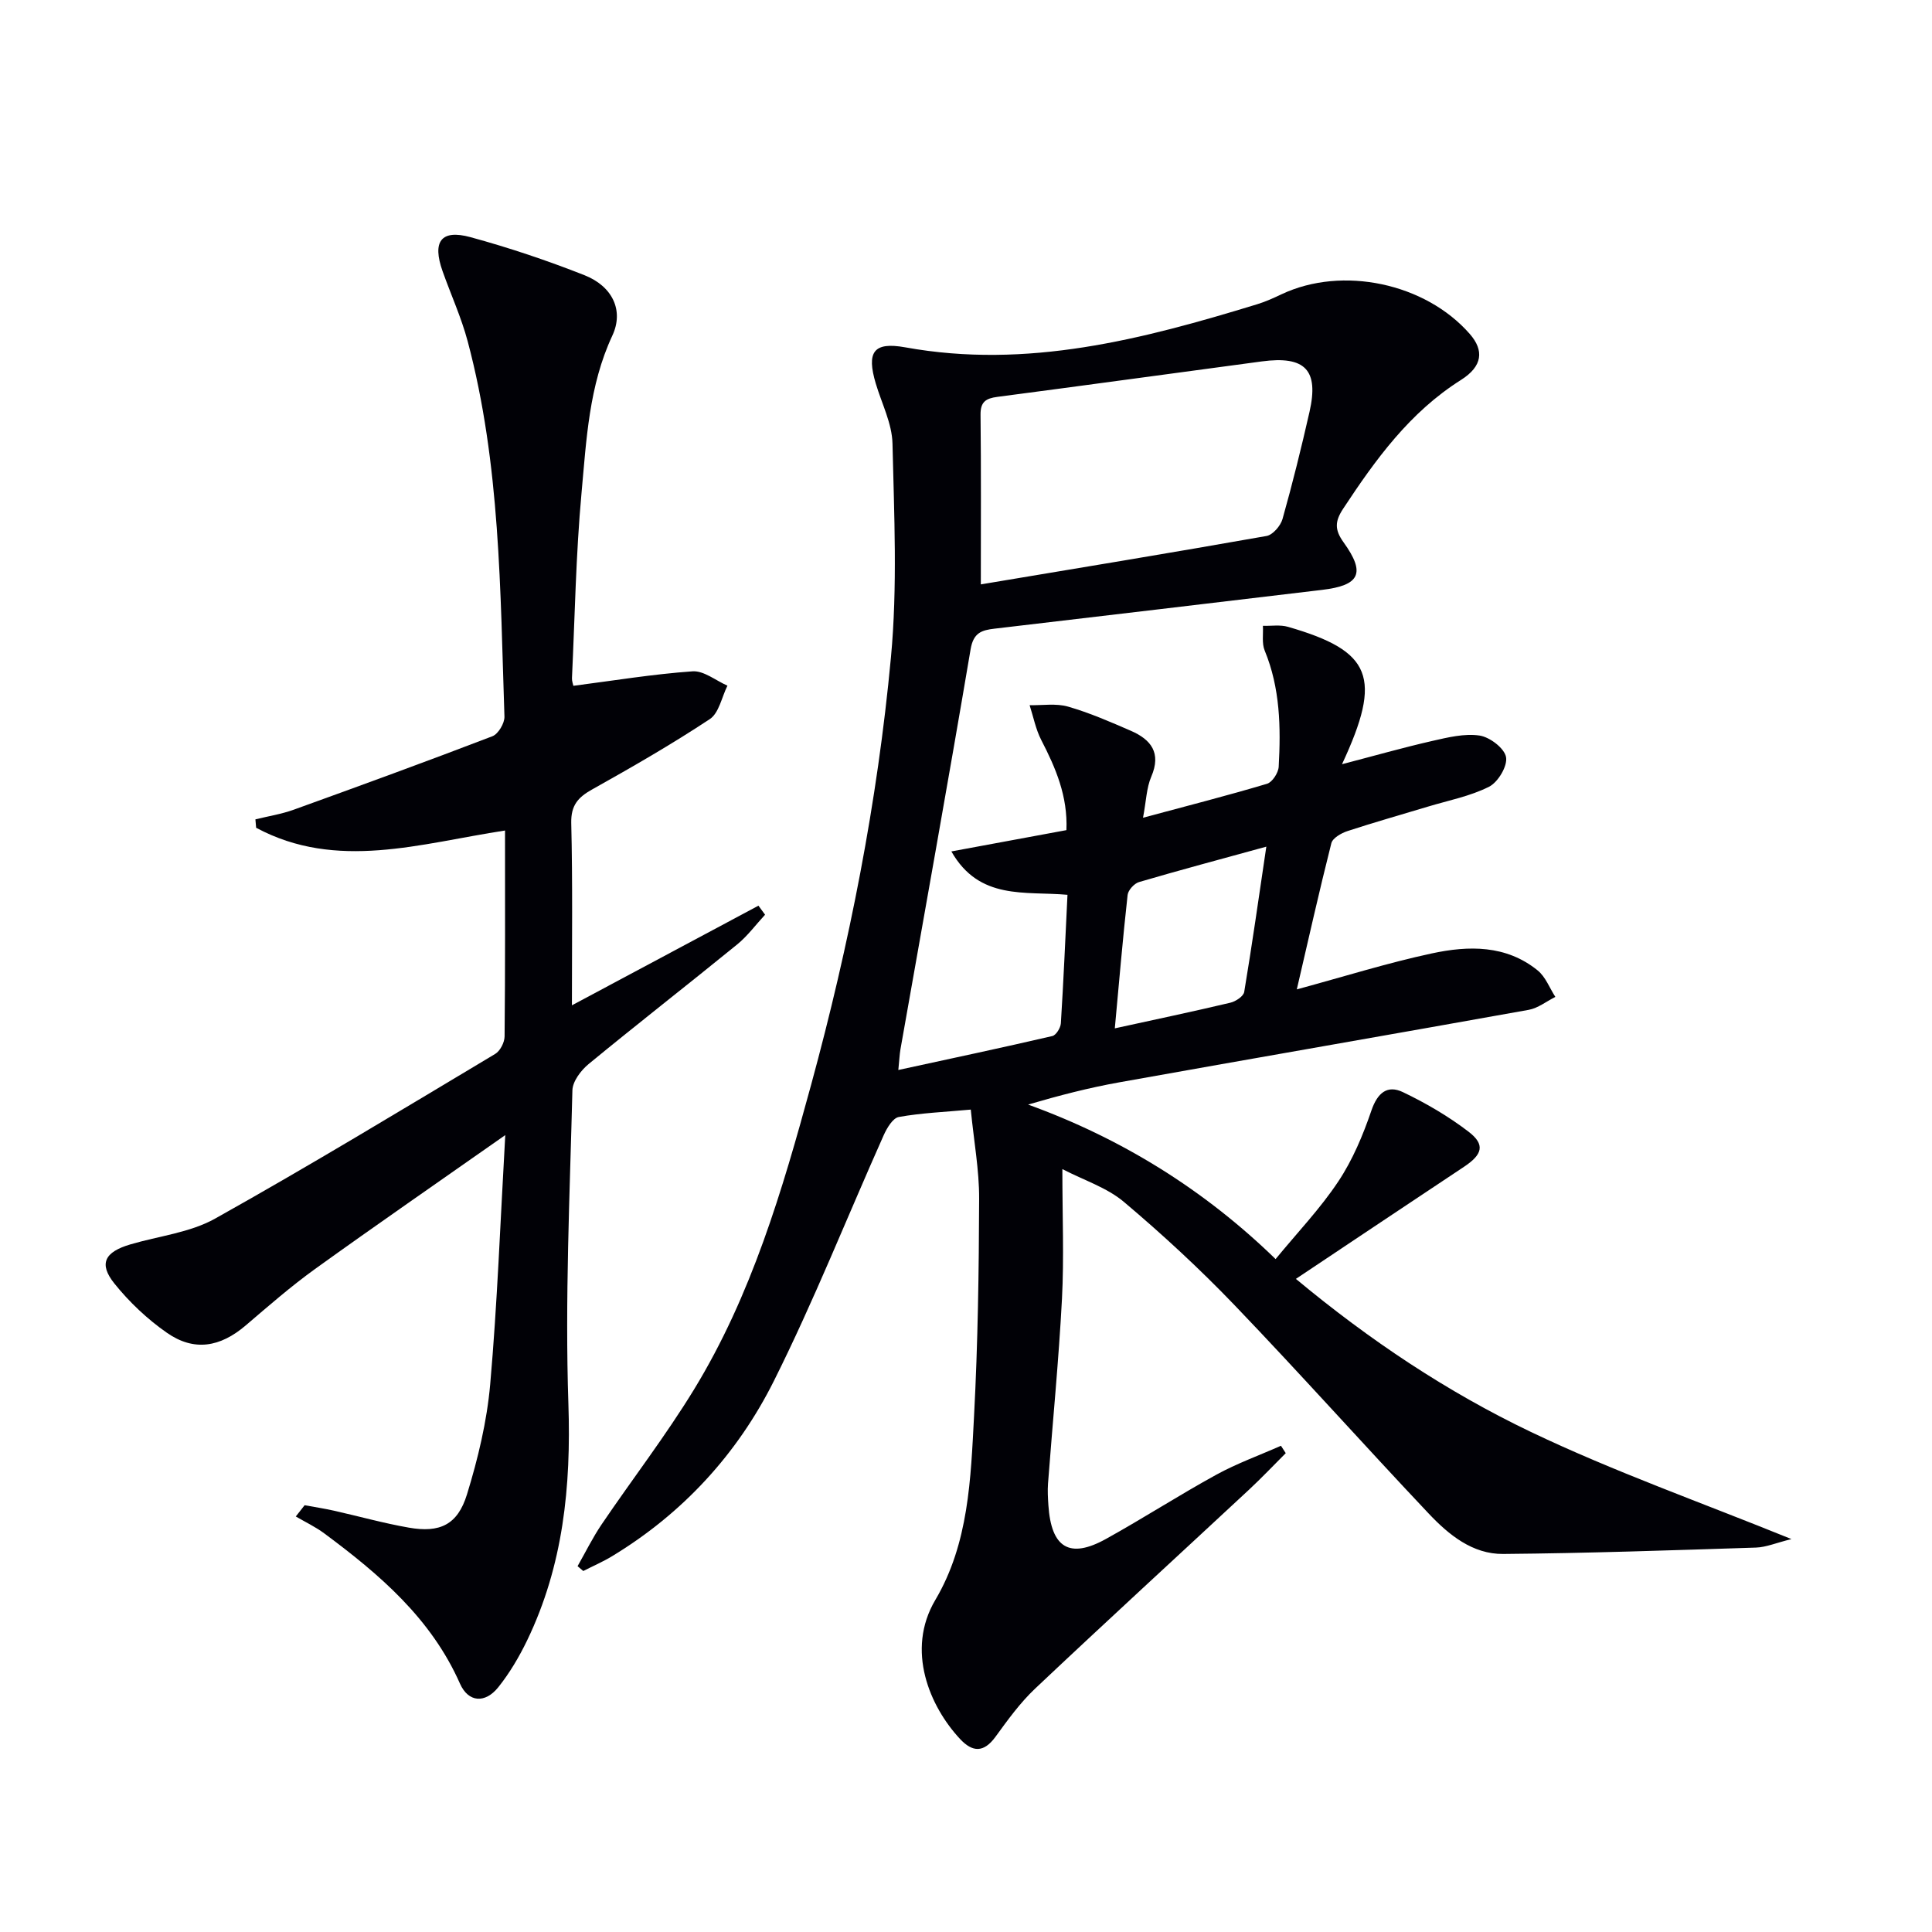
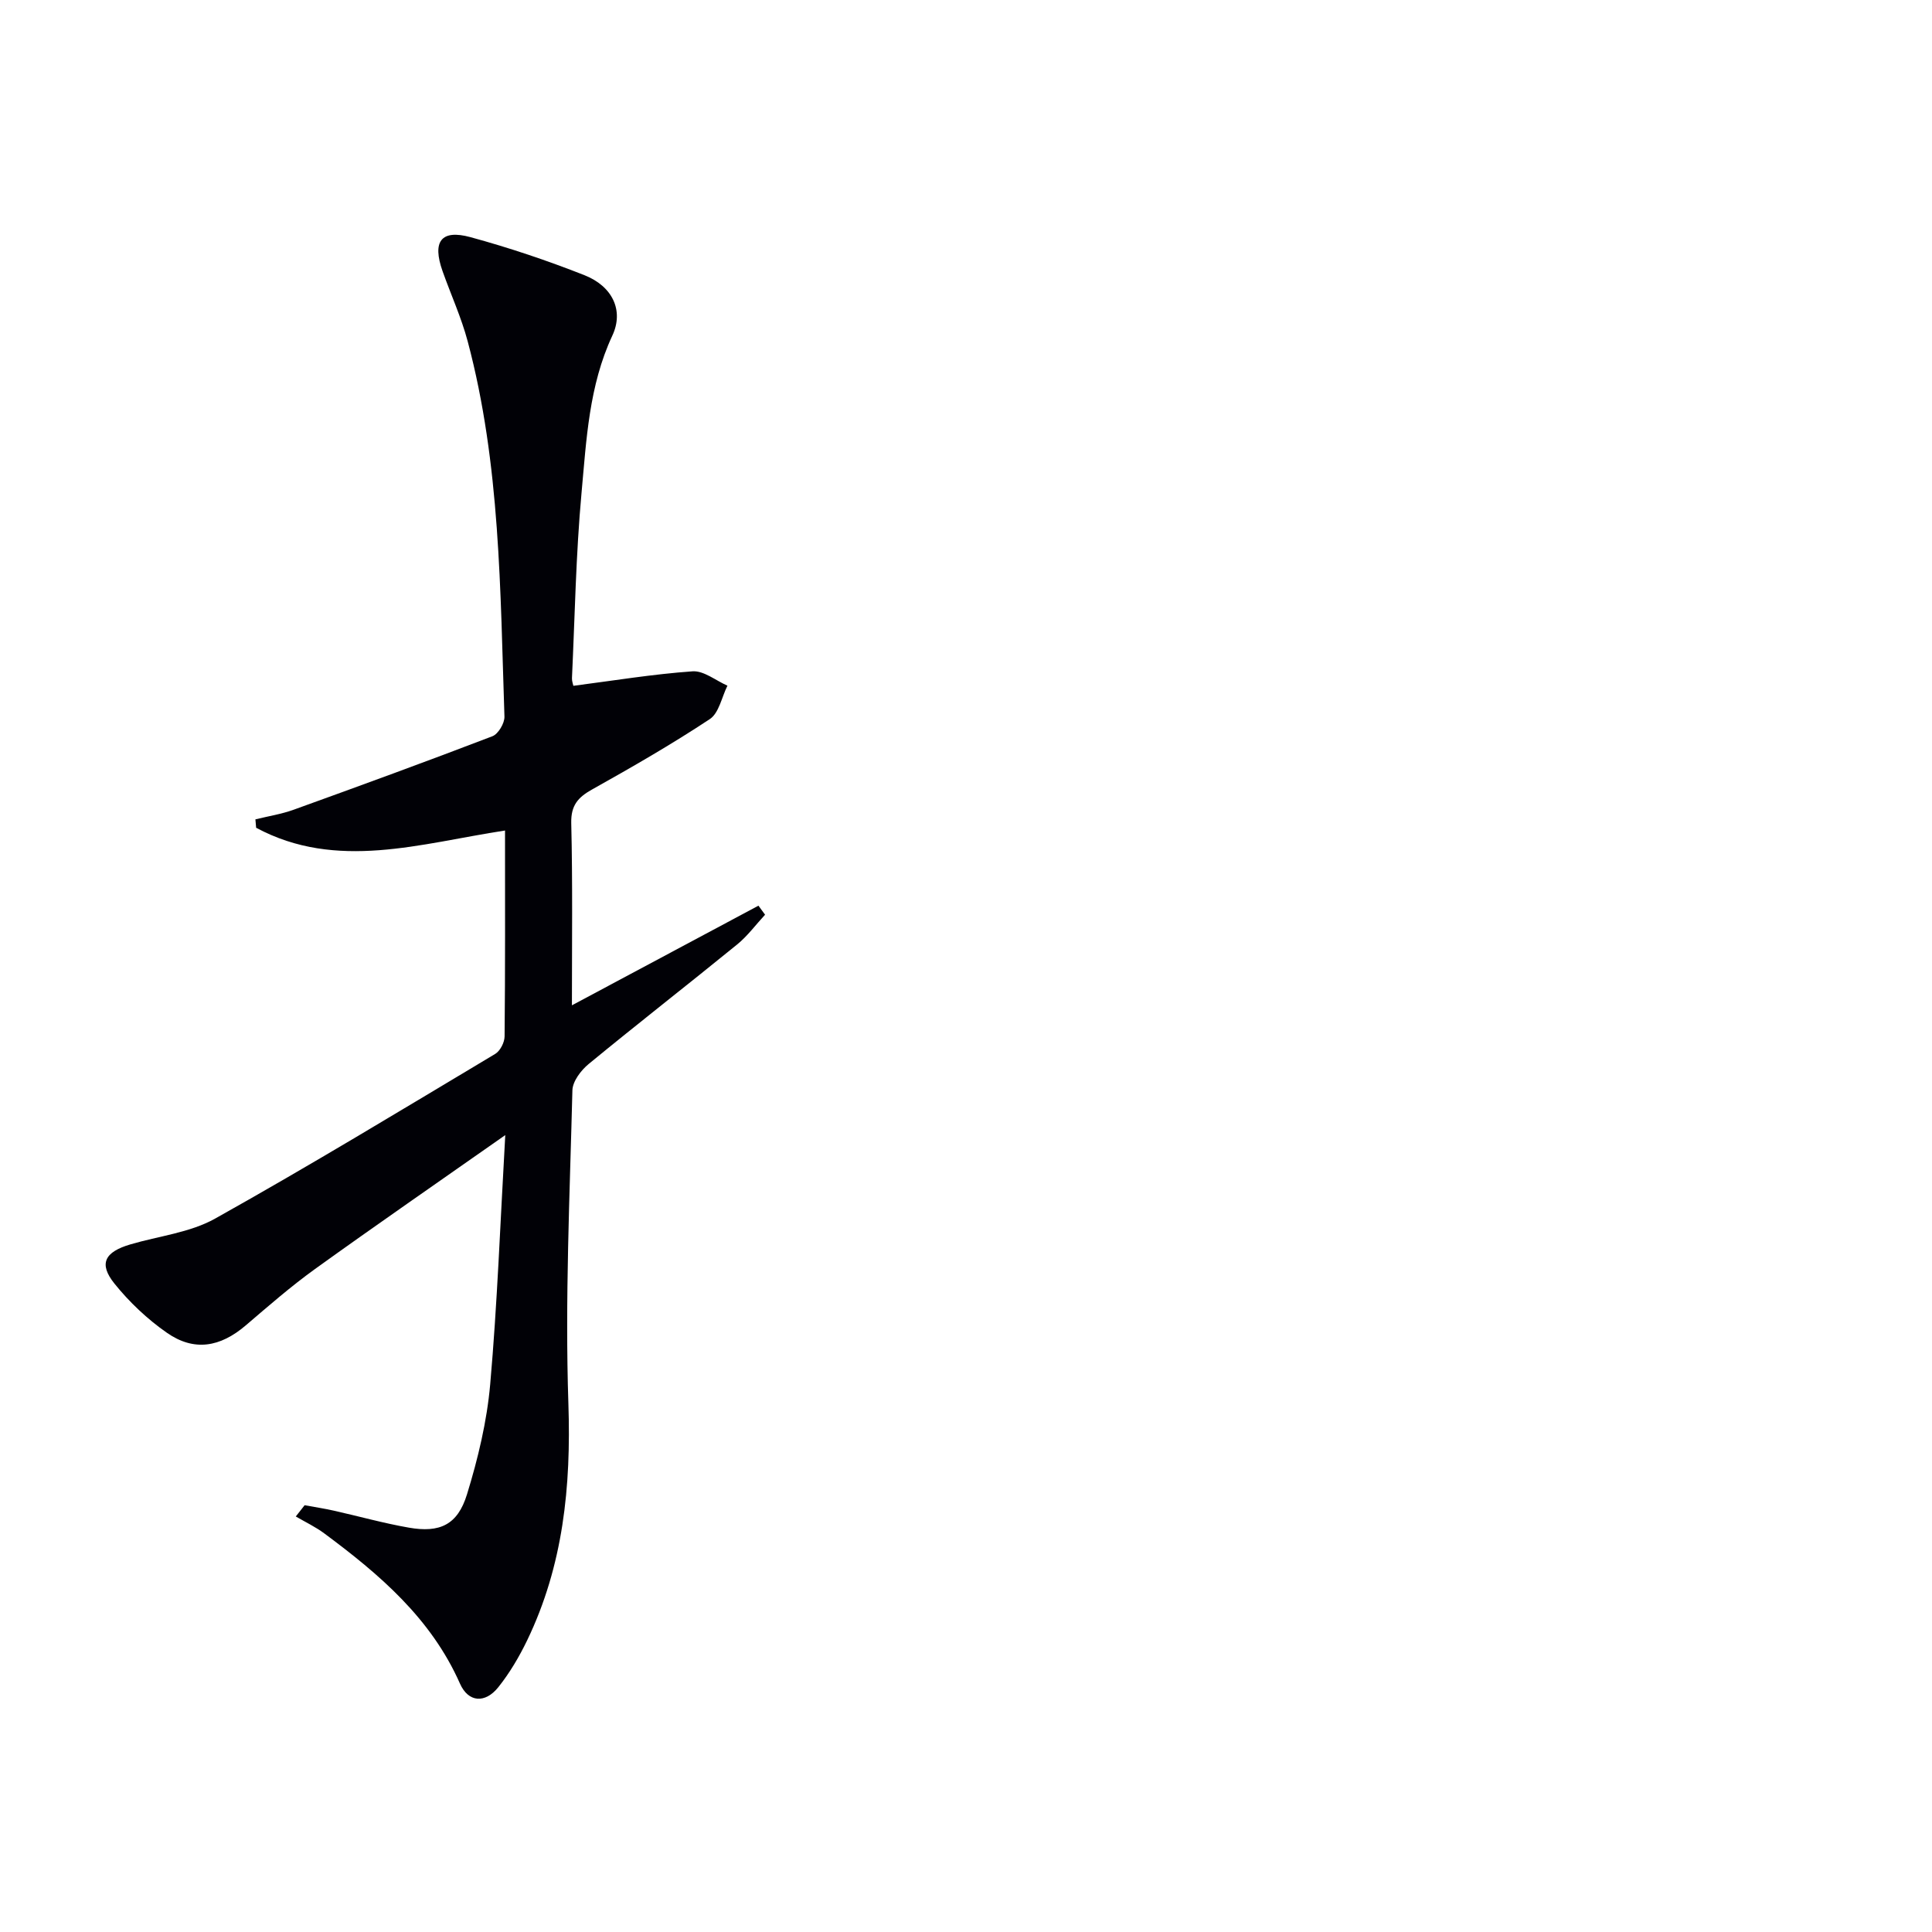
<svg xmlns="http://www.w3.org/2000/svg" enable-background="new 0 0 400 400" viewBox="0 0 400 400">
-   <path d="m266.2 300.86c-2.53 2.53-4.99 5.13-7.61 7.57-14.75 13.72-29.61 27.33-44.26 41.16-3.12 2.94-5.69 6.51-8.23 10-2.42 3.31-4.74 3.23-7.34.44-6.23-6.68-11.29-18.34-5.11-28.78 6.93-11.71 7.33-25.09 8.02-38.16.79-14.95 1-29.95 1.05-44.93.02-5.91-1.08-11.82-1.73-18.43-5.44.5-10.23.69-14.9 1.53-1.24.22-2.46 2.28-3.12 3.75-7.58 16.97-14.44 34.29-22.74 50.89-7.55 15.1-18.83 27.4-33.46 36.27-1.92 1.17-4 2.06-6.01 3.09-.39-.33-.78-.66-1.18-1 1.64-2.88 3.11-5.88 4.96-8.62 6.34-9.36 13.28-18.35 19.16-27.98 11.9-19.49 18.27-41.2 24.23-63.05 7.92-29.06 13.74-58.55 16.53-88.51 1.37-14.65.66-29.52.32-44.28-.1-4.16-2.23-8.28-3.46-12.41-1.94-6.52-.5-8.69 6.09-7.5 25.26 4.58 49.12-1.65 72.88-8.92 1.74-.53 3.42-1.3 5.07-2.08 12.57-5.92 29.73-2.3 38.94 8.23 2.98 3.41 2.68 6.68-1.83 9.53-10.61 6.7-17.67 16.46-24.39 26.66-1.73 2.63-1.77 4.36.09 6.95 4.62 6.41 3.38 8.92-4.46 9.85-22.6 2.7-45.21 5.37-67.82 8.03-2.65.31-4.35.84-4.93 4.23-4.68 27.65-9.66 55.24-14.53 82.85-.19 1.1-.23 2.24-.44 4.29 11-2.39 21.47-4.61 31.89-7.03.77-.18 1.7-1.69 1.76-2.63.55-8.76.93-17.53 1.37-26.61-8.77-.79-18.24 1.21-24.04-8.98 8.4-1.56 15.97-2.96 23.82-4.41.3-7.04-2.23-12.89-5.22-18.68-1.14-2.22-1.62-4.79-2.4-7.19 2.67.06 5.49-.42 7.97.3 4.45 1.28 8.75 3.16 13.01 5.01 4.17 1.82 6.32 4.57 4.21 9.49-1 2.32-1.05 5.05-1.71 8.5 9.16-2.46 17.47-4.58 25.68-7.03 1.09-.33 2.34-2.27 2.41-3.52.45-8.16.31-16.28-2.9-24.06-.62-1.5-.27-3.4-.37-5.12 1.74.05 3.58-.26 5.2.21 17.36 5.01 19.58 10.41 11.18 28.44 6.57-1.71 12.6-3.43 18.7-4.82 3.21-.73 6.65-1.58 9.79-1.11 2.11.32 5.14 2.63 5.47 4.46.34 1.84-1.65 5.19-3.51 6.13-3.92 1.98-8.42 2.84-12.69 4.13-5.55 1.68-11.13 3.25-16.64 5.06-1.28.42-3.06 1.44-3.33 2.51-2.51 9.92-4.74 19.9-7.15 30.26 9.86-2.67 18.82-5.49 27.97-7.45 7.58-1.63 15.36-1.78 21.9 3.53 1.63 1.32 2.46 3.63 3.66 5.48-1.84.92-3.59 2.33-5.53 2.68-28.25 5.07-56.53 9.95-84.78 15.01-6.28 1.12-12.48 2.73-18.85 4.6 19.42 7.04 36.47 17.64 51.24 31.99 4.51-5.5 9.25-10.45 12.98-16.07 2.97-4.46 5.12-9.6 6.86-14.7 1.26-3.67 3.3-5.34 6.53-3.79 4.75 2.27 9.39 4.98 13.56 8.17 3.51 2.68 2.92 4.73-.92 7.28-11.36 7.54-22.69 15.12-34.81 23.21 15.34 12.76 31.36 23.42 48.66 31.69 17.1 8.17 35.07 14.52 53.94 22.18-3.16.78-5.24 1.69-7.34 1.76-17.44.56-34.89 1.17-52.34 1.32-6.35.06-11.27-3.97-15.41-8.35-13.49-14.28-26.57-28.94-40.17-43.12-7.24-7.55-14.97-14.69-22.96-21.43-3.5-2.95-8.22-4.45-12.73-6.78 0 9.81.36 18.36-.08 26.86-.67 12.77-1.93 25.5-2.89 38.25-.11 1.49-.02 3 .08 4.5.59 8.82 4.38 11.14 11.92 6.96 7.71-4.27 15.12-9.06 22.85-13.3 4.27-2.34 8.91-4.01 13.38-5.99.36.54.67 1.04.99 1.53zm-63.13-179.87c19.31-3.23 39.25-6.5 59.15-10.02 1.3-.23 2.91-2.1 3.31-3.51 2.07-7.34 3.9-14.75 5.59-22.19 1.97-8.68-.9-11.65-9.9-10.44-18.25 2.44-36.49 4.95-54.74 7.34-2.37.31-3.5 1.03-3.47 3.68.13 11.45.06 22.91.06 35.14zm59.11 54.3c-9.61 2.64-18.01 4.88-26.35 7.33-1 .29-2.26 1.68-2.37 2.67-1 9.02-1.77 18.07-2.65 27.62 8.45-1.85 16.21-3.48 23.92-5.31 1.11-.26 2.72-1.33 2.87-2.23 1.6-9.56 2.96-19.16 4.58-30.08z" fill="#010106" />
  <path d="m118.41 208.14c13.4-7.16 26.01-13.9 38.62-20.63.46.62.91 1.25 1.37 1.87-1.92 2.07-3.62 4.4-5.78 6.16-10.19 8.3-20.57 16.38-30.72 24.73-1.6 1.31-3.34 3.59-3.39 5.47-.54 21.64-1.55 43.3-.83 64.91.57 17.14-1.07 33.47-8.54 48.97-1.65 3.41-3.62 6.76-5.98 9.71-2.71 3.38-6.19 3.17-7.93-.76-5.98-13.52-16.67-22.62-28.11-31.11-1.82-1.35-3.91-2.34-5.88-3.49.61-.78 1.22-1.55 1.83-2.33 2.02.37 4.06.68 6.06 1.13 5.17 1.16 10.3 2.6 15.51 3.51 6.42 1.13 10.1-.58 12.04-6.87 2.28-7.41 4.13-15.11 4.81-22.81 1.47-16.66 2.08-33.4 3.12-51.59-13.95 9.79-26.77 18.64-39.41 27.74-4.98 3.59-9.63 7.65-14.31 11.65-5.3 4.53-10.71 5.47-16.36 1.52-4.03-2.81-7.75-6.33-10.83-10.16-3.32-4.13-2.04-6.56 3.32-8.13 5.87-1.73 12.32-2.42 17.53-5.34 19.56-10.94 38.74-22.58 57.98-34.09 1.03-.62 1.93-2.38 1.94-3.63.14-13.98.09-27.96.09-42.62-17.51 2.67-34.84 8.39-51.53-.57-.05-.58-.1-1.16-.15-1.74 2.66-.66 5.4-1.08 7.96-2.01 13.74-4.96 27.47-9.97 41.11-15.2 1.21-.47 2.54-2.7 2.49-4.07-.88-26.06-.83-52.23-7.61-77.69-1.32-4.95-3.48-9.67-5.2-14.52-2.18-6.15-.32-8.71 5.77-7.05 7.99 2.18 15.88 4.83 23.59 7.87 5.81 2.29 8.22 7.31 5.79 12.51-4.85 10.4-5.37 21.56-6.38 32.57-1.17 12.73-1.38 25.56-1.98 38.34-.03.63.23 1.27.29 1.6 8.34-1.08 16.48-2.42 24.68-3 2.33-.16 4.81 1.92 7.22 2.97-1.18 2.36-1.75 5.66-3.65 6.92-7.89 5.22-16.12 9.95-24.39 14.58-2.92 1.63-4.37 3.3-4.3 6.91.3 12.33.14 24.64.14 37.77z" fill="#010106" />
</svg>